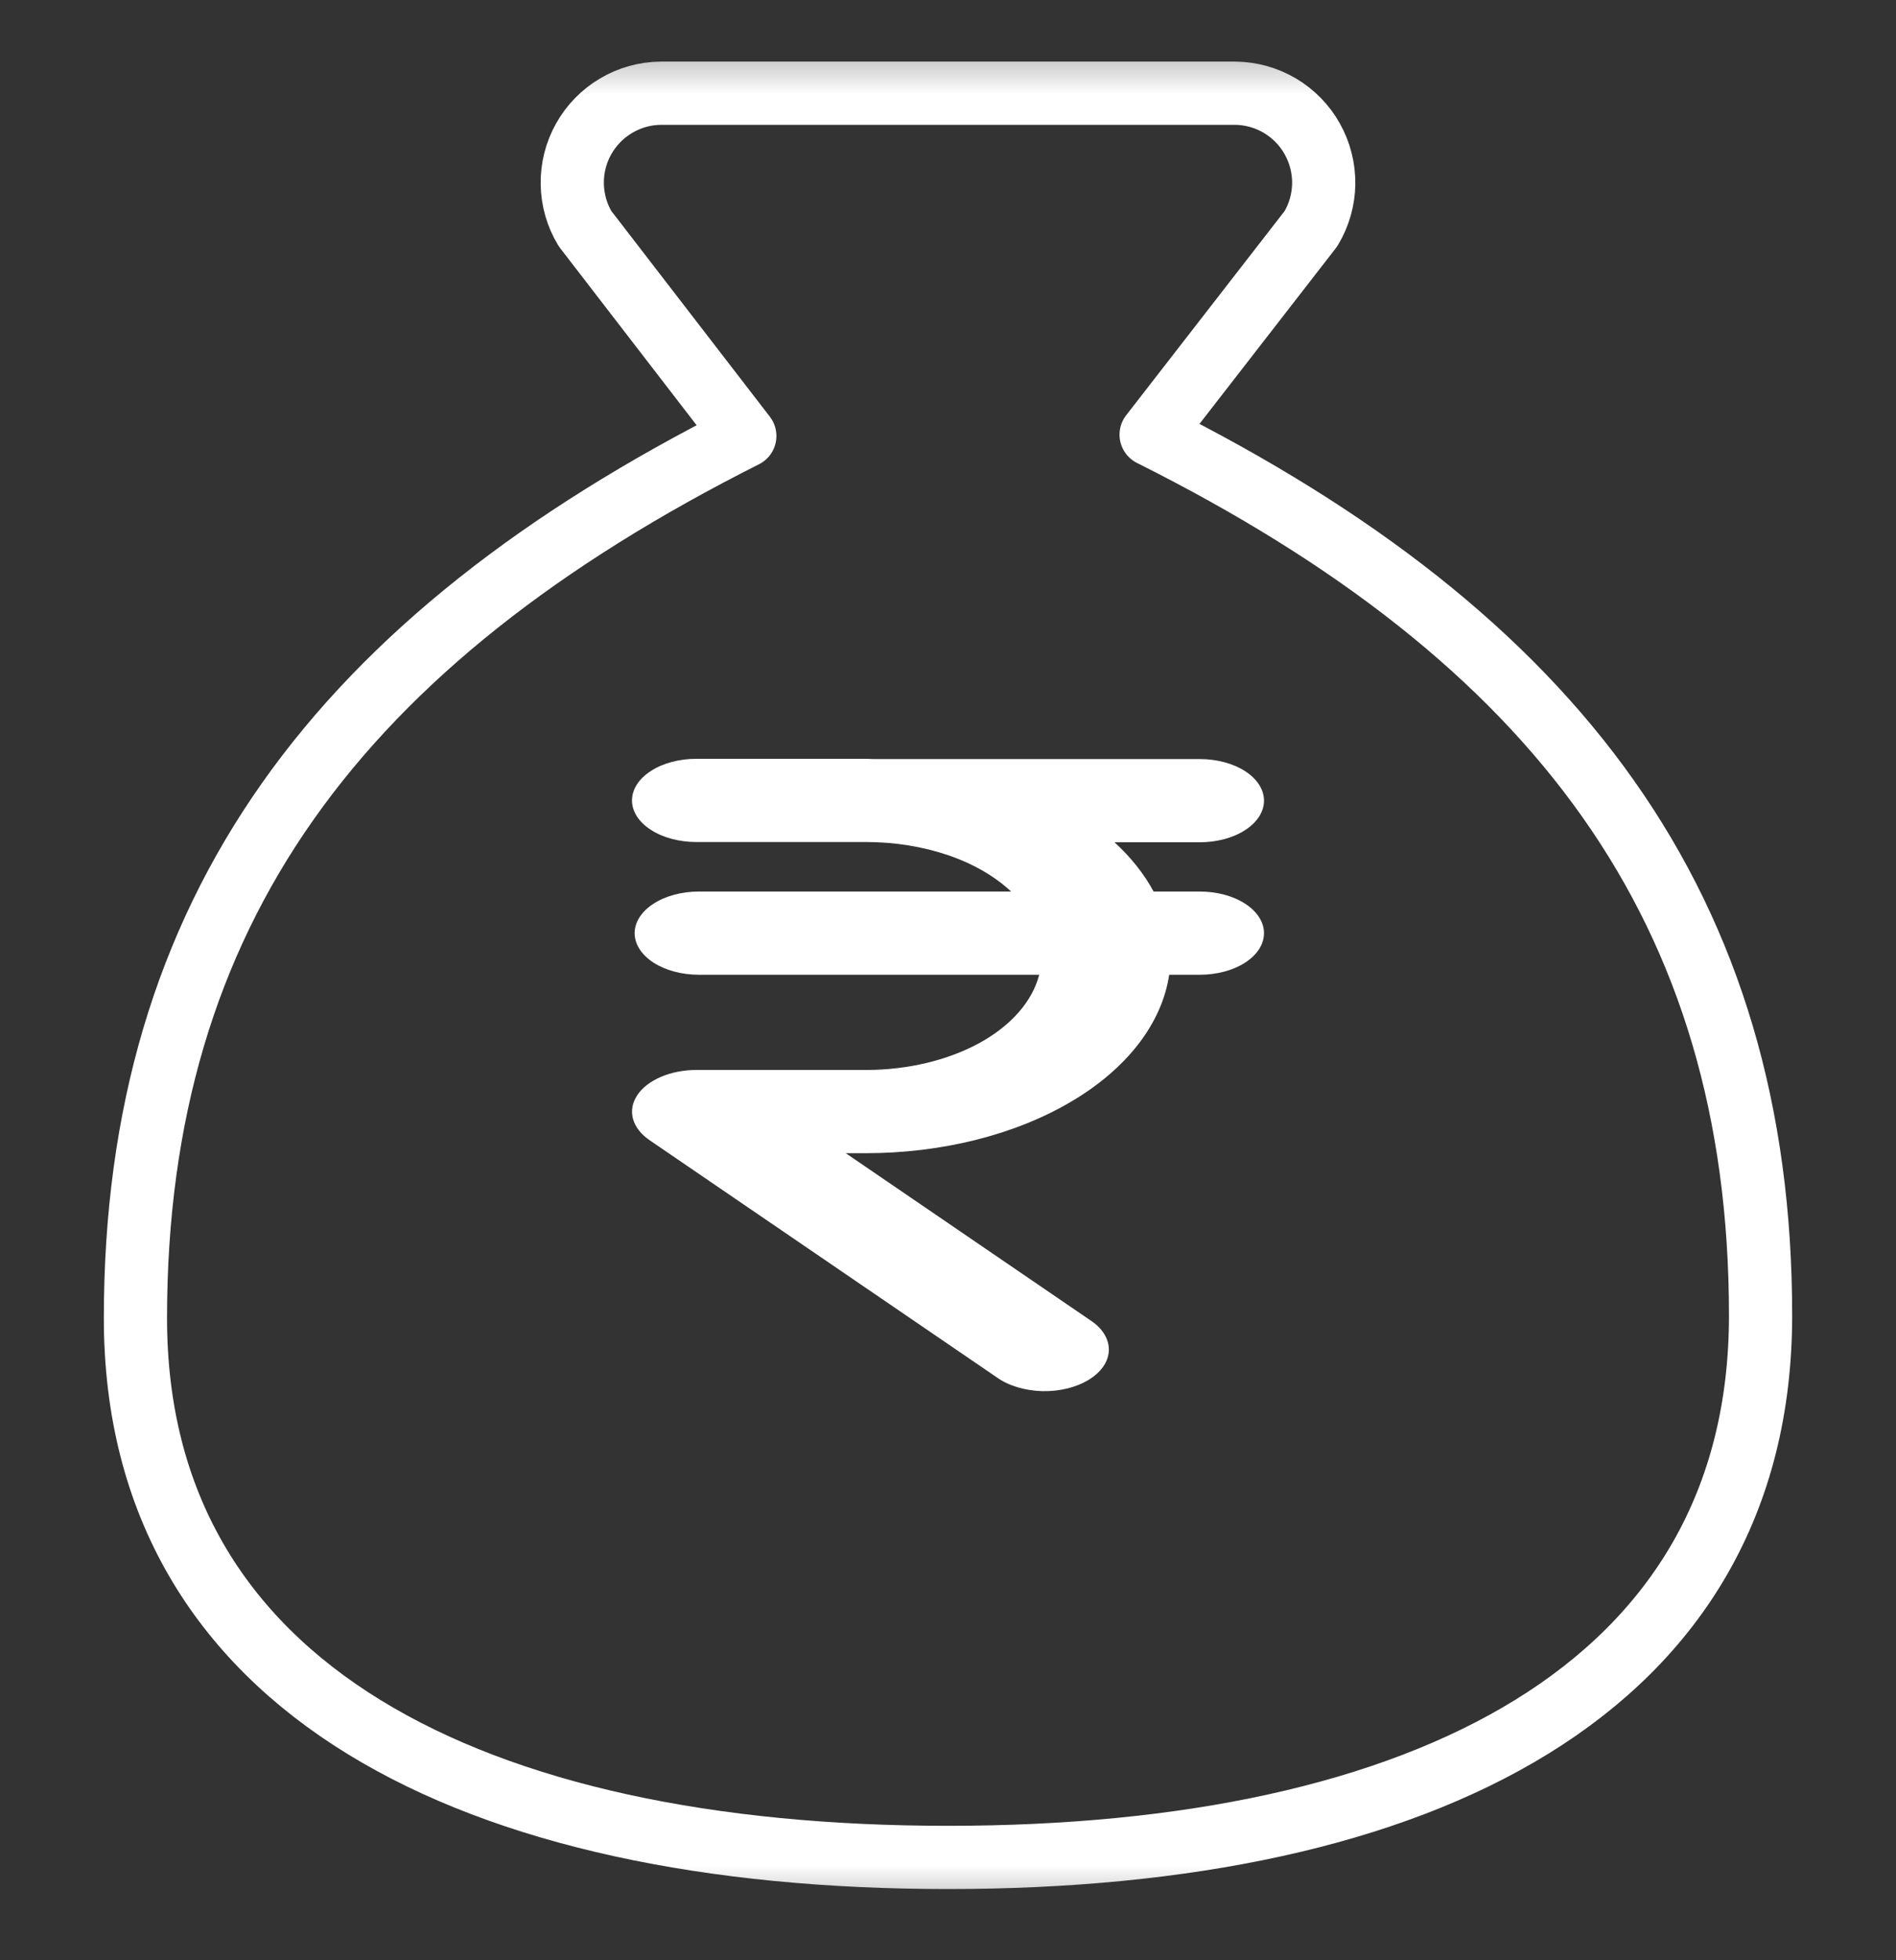
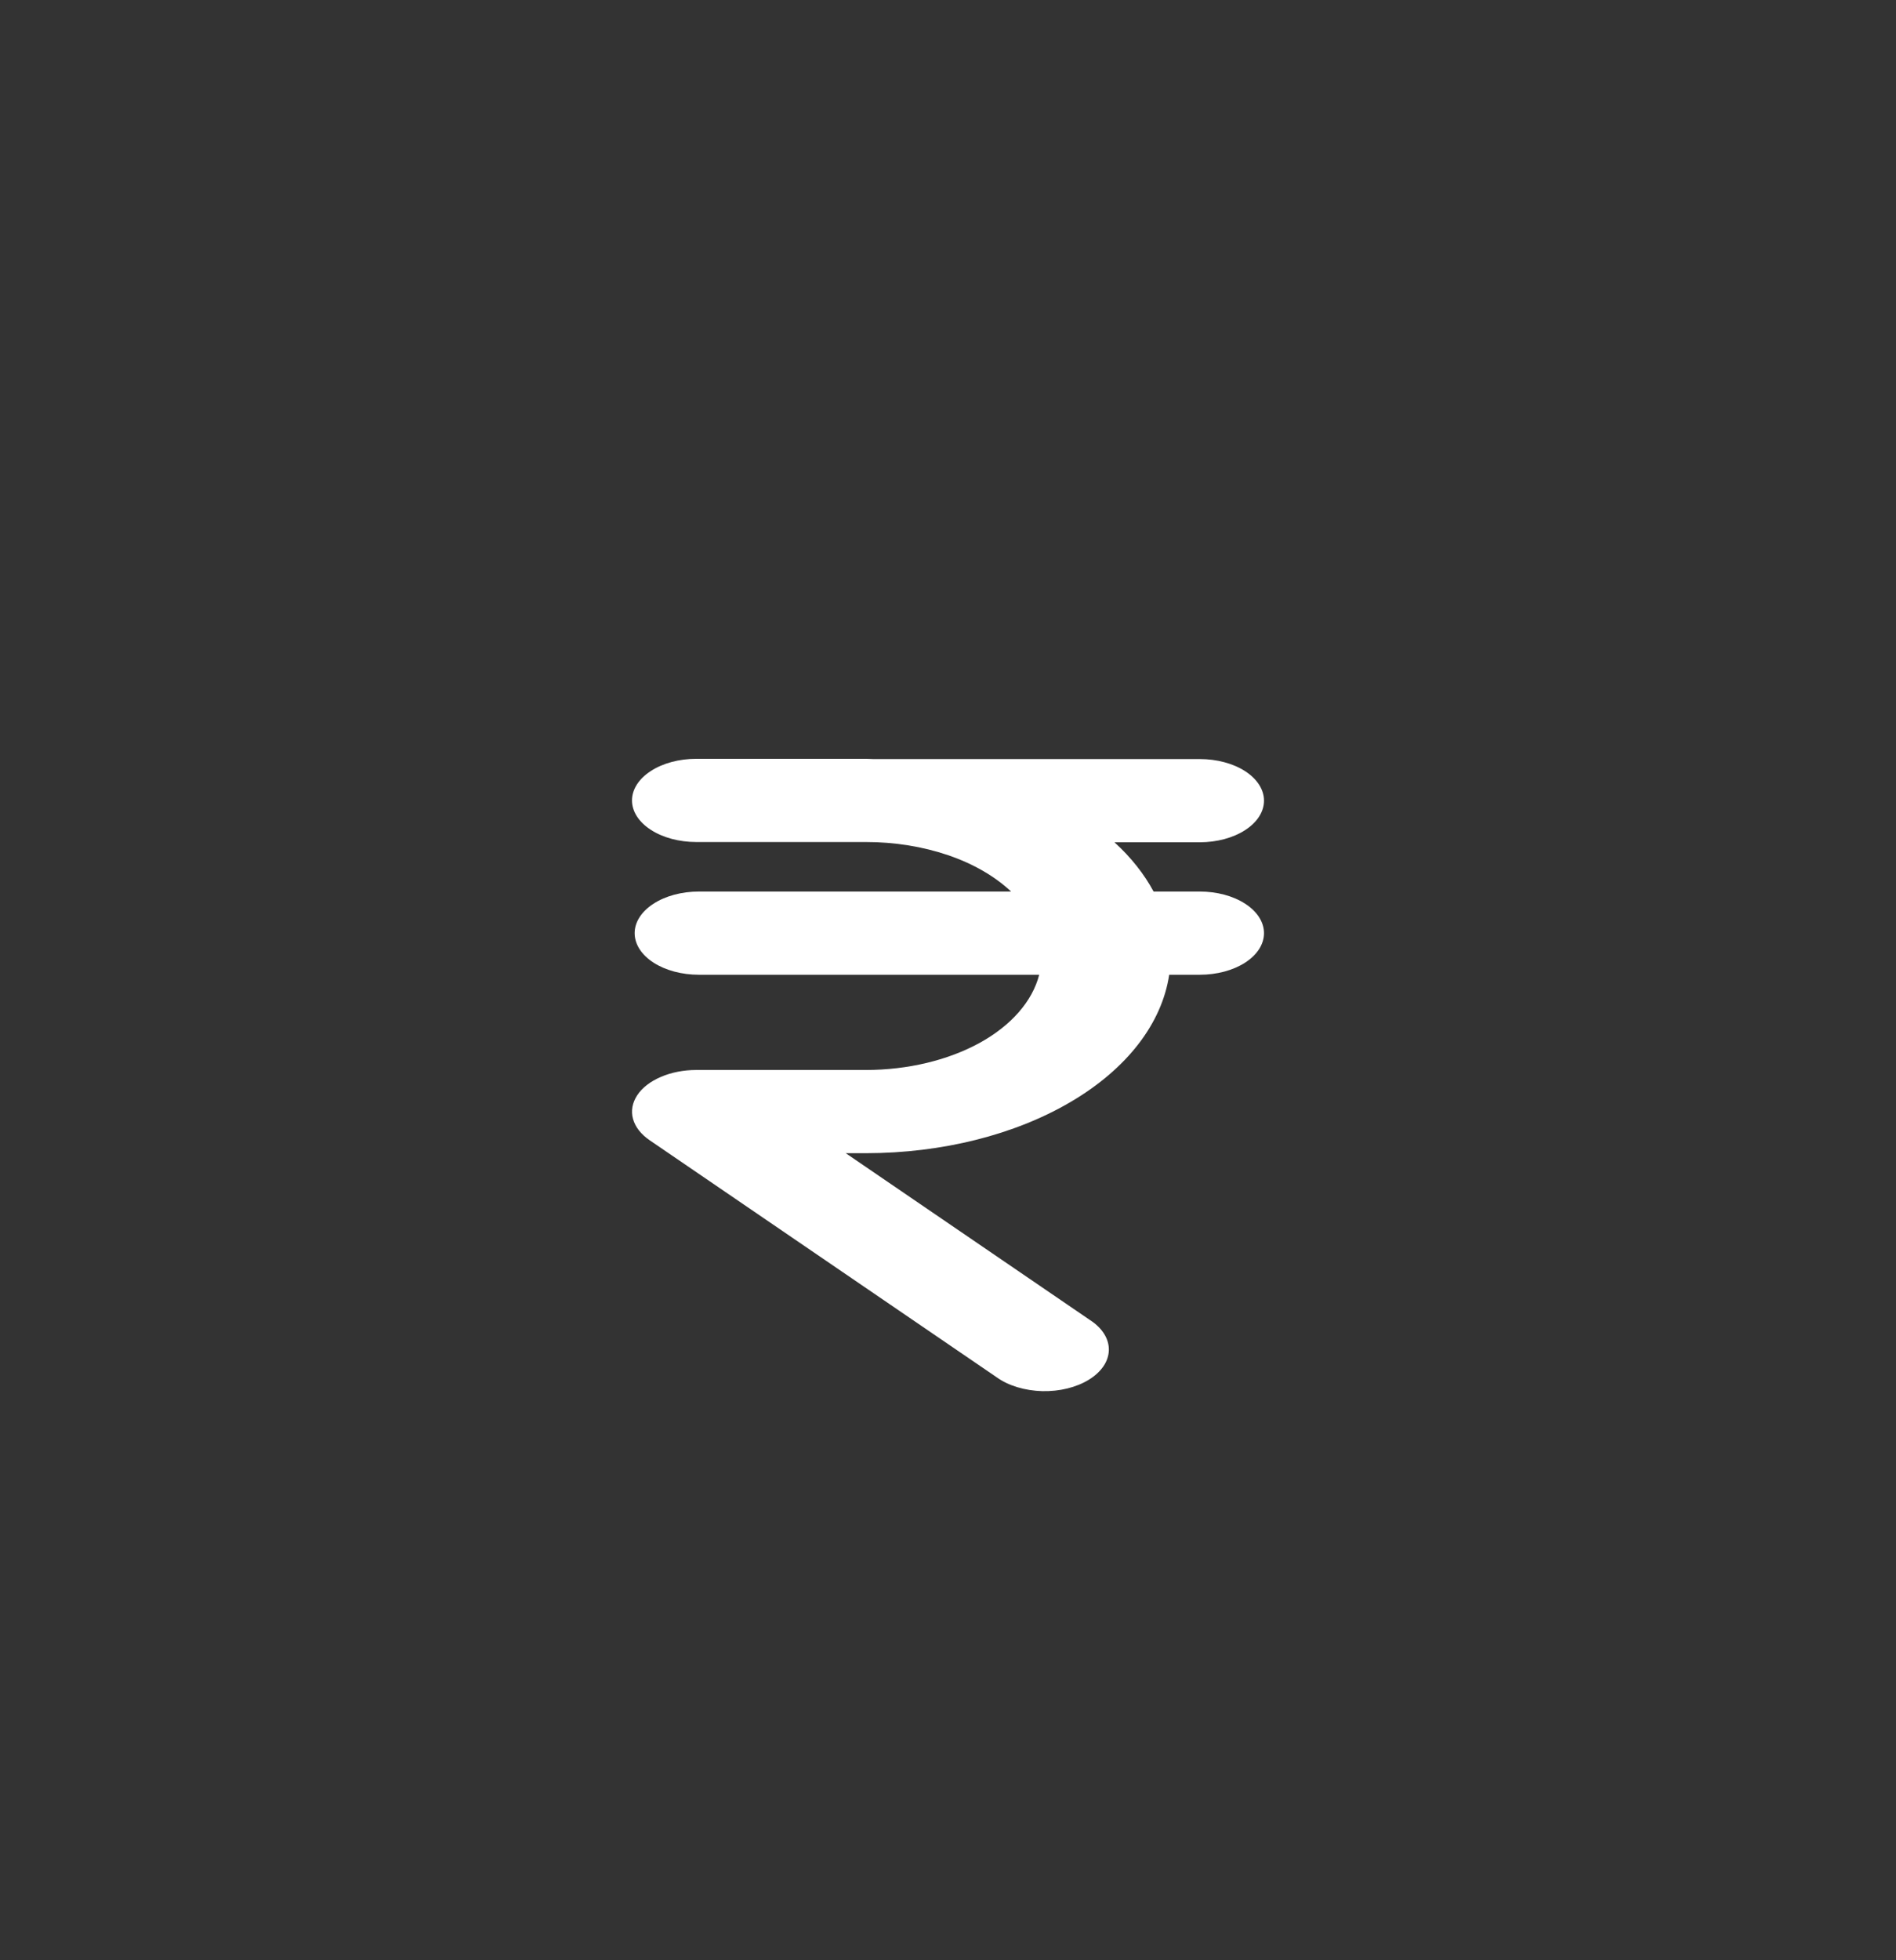
<svg xmlns="http://www.w3.org/2000/svg" width="30" height="31" viewBox="0 0 30 31" fill="none">
  <rect x="0" y="0" width="30" height="31" fill="#333333" stroke="none" />
  <mask id="mask0_3652_2" style="mask-type:luminance" maskUnits="userSpaceOnUse" x="0" y="0" width="30" height="31">
-     <path d="M30 0.467H0V30.467H30V0.467Z" fill="white" />
-   </mask>
+     </mask>
  <g mask="url(#mask0_3652_2)">
-     <path d="M15 29.374C22.5 29.374 27.857 26.716 27.857 20.802C27.857 14.374 24.643 10.088 18.214 6.874L20.743 3.616C20.871 3.403 20.941 3.159 20.945 2.91C20.948 2.66 20.886 2.414 20.764 2.197C20.643 1.979 20.465 1.798 20.251 1.671C20.036 1.544 19.792 1.476 19.543 1.474H10.457C10.207 1.476 9.963 1.544 9.749 1.671C9.534 1.798 9.357 1.979 9.235 2.197C9.113 2.414 9.051 2.66 9.055 2.91C9.059 3.159 9.128 3.403 9.257 3.616L11.785 6.895C5.357 10.131 2.143 14.416 2.143 20.845C2.143 26.716 7.5 29.374 15 29.374Z" stroke="white" stroke-linecap="round" stroke-linejoin="round" />
-   </g>
+     </g>
  <path d="M18.983 14.099H18.253C18.104 13.822 17.896 13.559 17.634 13.32H18.983C19.253 13.32 19.512 13.251 19.702 13.127C19.893 13.004 20 12.836 20 12.662C20 12.487 19.893 12.32 19.702 12.196C19.512 12.073 19.253 12.004 18.983 12.004H13.816C13.779 12.004 13.743 12 13.705 12H11.017C10.747 12 10.488 12.069 10.298 12.193C10.107 12.316 10 12.484 10 12.658C10 12.833 10.107 13 10.298 13.123C10.488 13.247 10.747 13.316 11.017 13.316H13.705C14.157 13.316 14.601 13.388 15.001 13.524C15.4 13.66 15.742 13.858 15.998 14.099H11.059C10.789 14.099 10.53 14.168 10.34 14.292C10.149 14.415 10.042 14.583 10.042 14.757C10.042 14.932 10.149 15.099 10.34 15.223C10.53 15.346 10.789 15.415 11.059 15.415H16.443C16.335 15.835 16.001 16.217 15.5 16.493C14.998 16.768 14.363 16.92 13.705 16.921H11.017C10.818 16.921 10.623 16.959 10.458 17.03C10.292 17.101 10.161 17.201 10.083 17.32C10.005 17.438 9.981 17.568 10.016 17.695C10.051 17.822 10.143 17.939 10.279 18.032L15.775 21.784C15.866 21.849 15.976 21.901 16.099 21.938C16.222 21.975 16.355 21.996 16.49 22C16.626 22.003 16.761 21.989 16.887 21.958C17.014 21.927 17.13 21.88 17.229 21.819C17.327 21.759 17.405 21.686 17.46 21.606C17.514 21.526 17.543 21.439 17.545 21.352C17.547 21.264 17.522 21.177 17.471 21.095C17.421 21.014 17.346 20.94 17.25 20.878L13.382 18.237H13.705C14.903 18.236 16.057 17.947 16.943 17.425C17.83 16.904 18.384 16.187 18.5 15.415H18.983C19.253 15.415 19.512 15.346 19.702 15.223C19.893 15.099 20 14.932 20 14.757C20 14.583 19.893 14.415 19.702 14.292C19.512 14.168 19.253 14.099 18.983 14.099Z" fill="white" />
</svg>